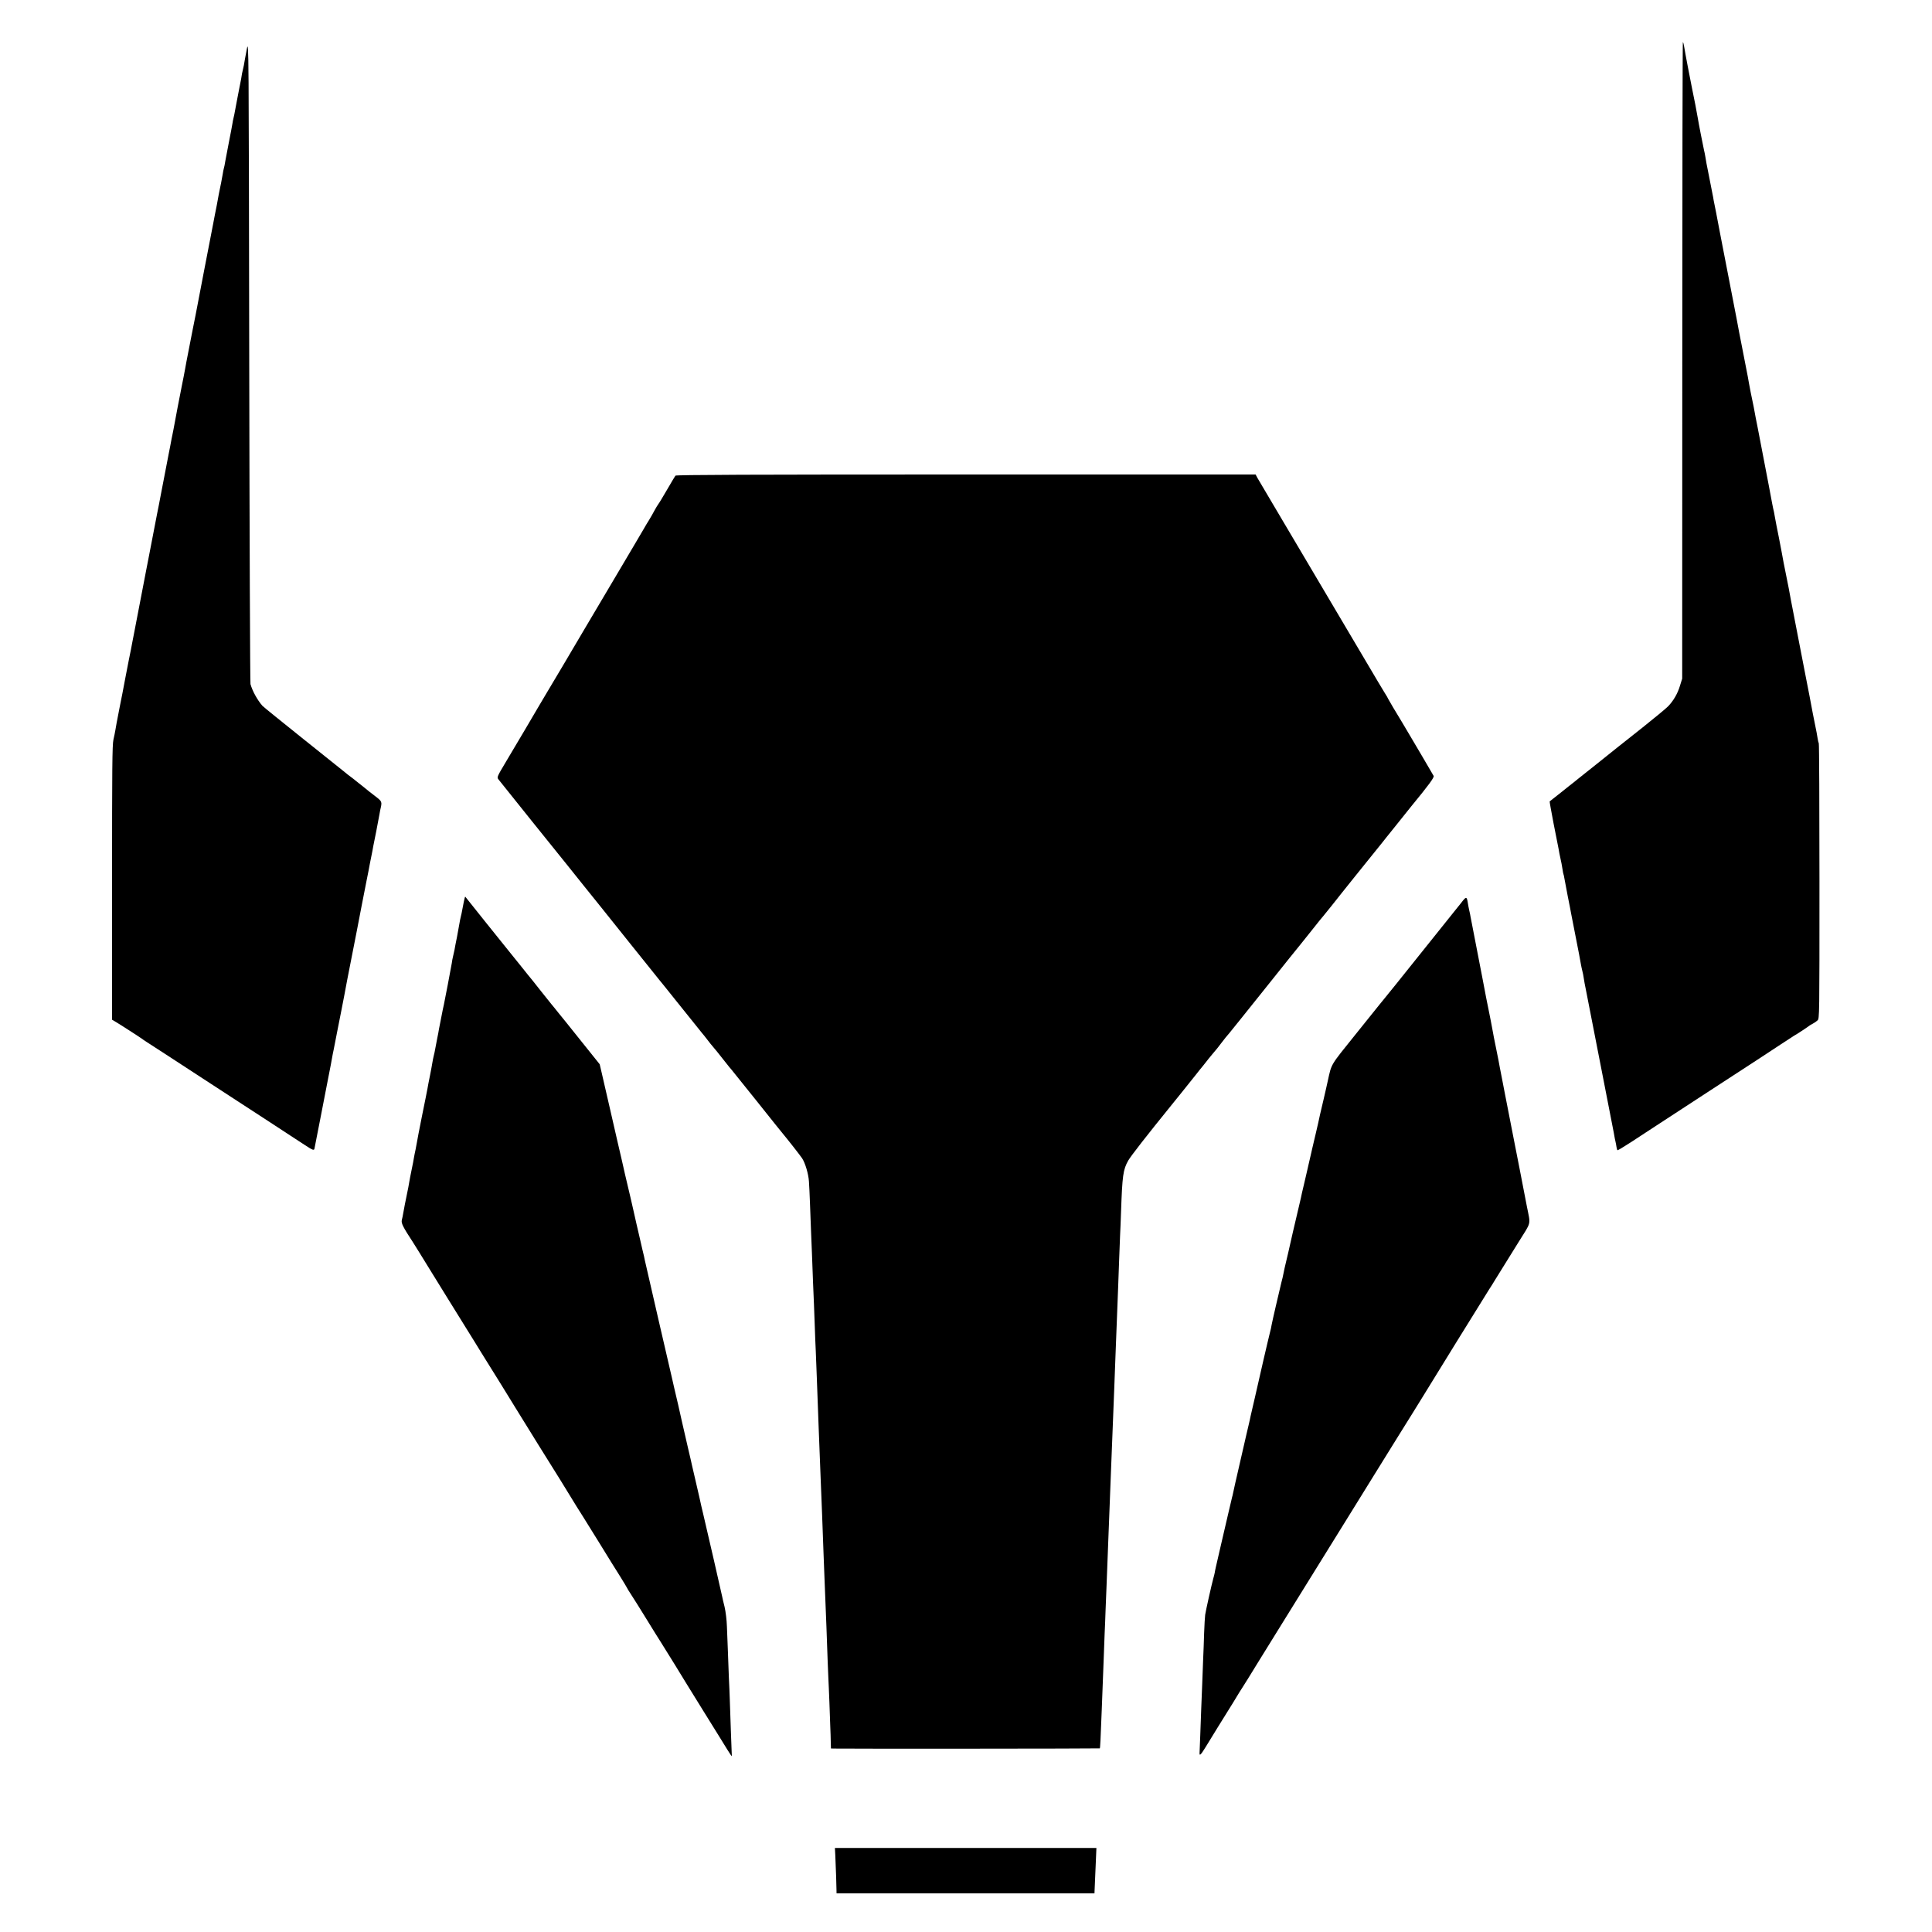
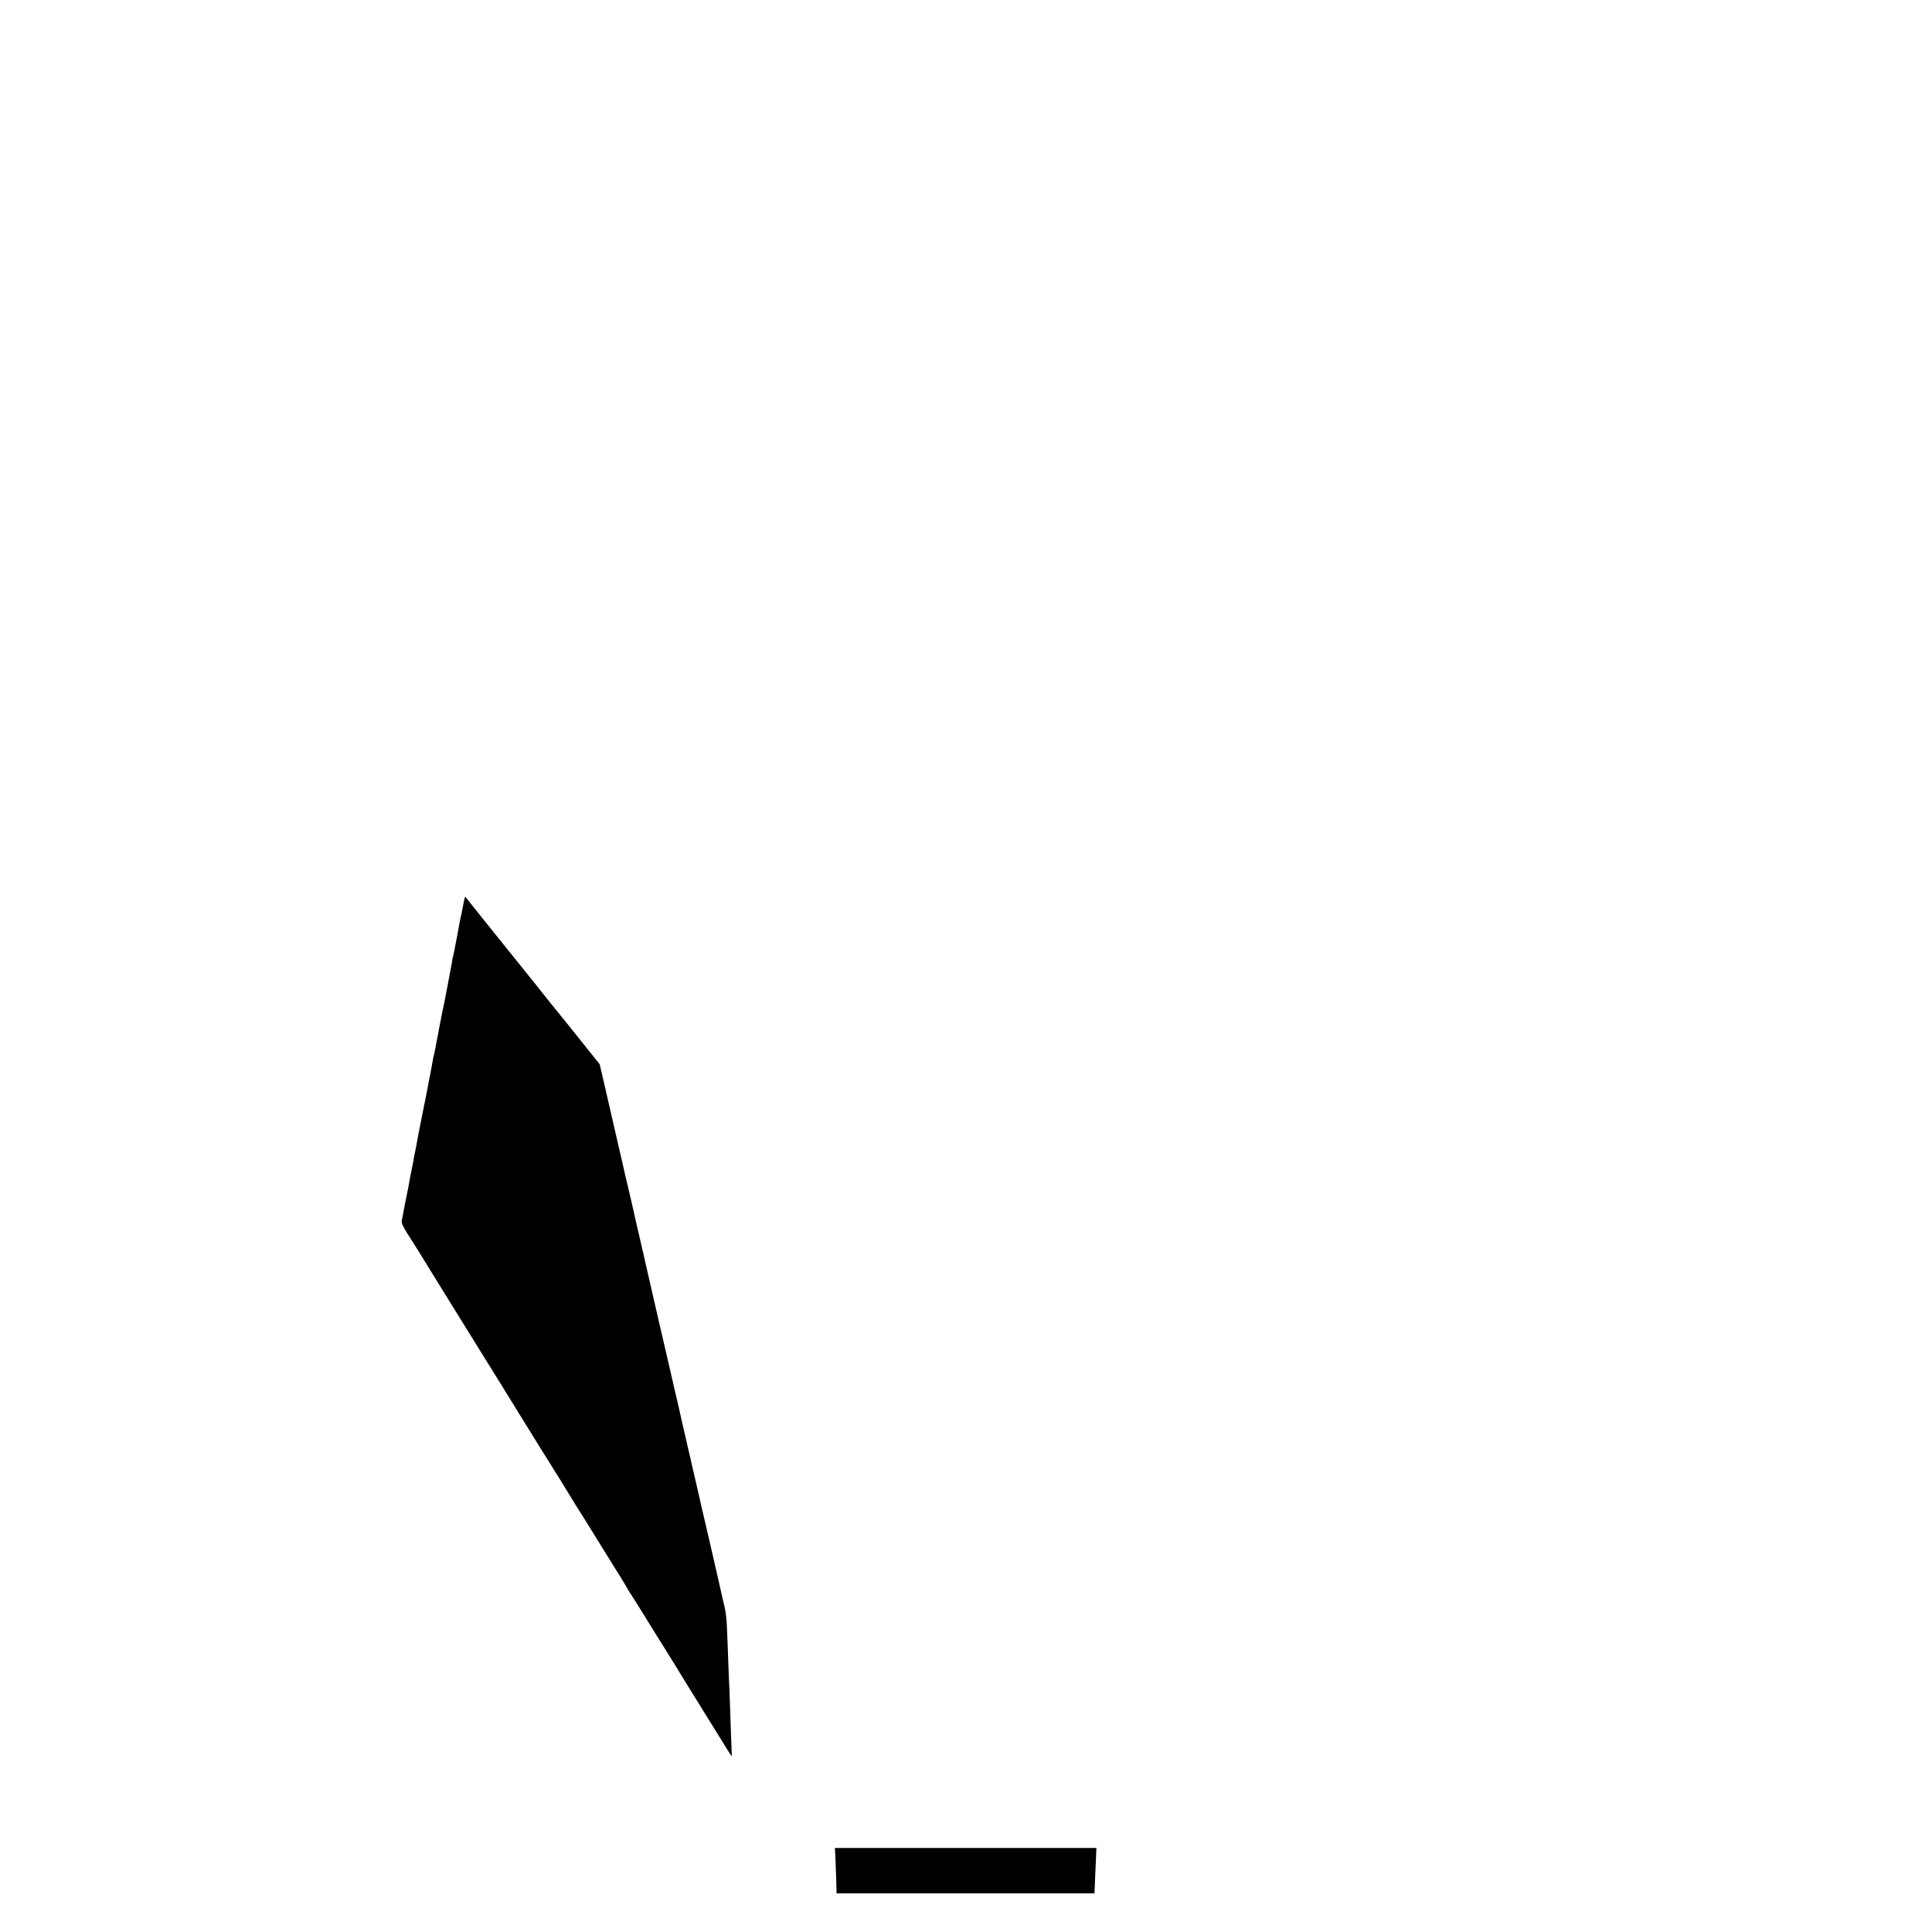
<svg xmlns="http://www.w3.org/2000/svg" version="1.0" width="2000pt" height="2000pt" viewBox="0 0 2000 2000" preserveAspectRatio="xMidYMid meet">
  <g transform="translate(0,2000) scale(0.1,-0.1)" fill="#000000" stroke="none">
-     <path d="M2556 19497 c-10 -50 -19 -101 -21 -112 -5 -37 -16 -90 -21 -108 -3 -11 -7 -29 -9 -40 -3 -25 -10 -63 -30 -162 -8 -38 -19 -97 -25 -130 -6 -33 -13 -69 -15 -80 -2 -11 -6 -32 -9 -48 -3 -15 -7 -35 -10 -45 -3 -9 -7 -33 -10 -52 -3 -19 -19 -105 -36 -190 -17 -85 -33 -170 -36 -189 -8 -46 -12 -70 -18 -89 -3 -9 -7 -33 -10 -52 -5 -31 -25 -137 -41 -210 -4 -23 -11 -59 -21 -115 -2 -11 -10 -54 -19 -95 -8 -41 -17 -86 -19 -100 -36 -187 -61 -316 -91 -470 -45 -233 -84 -436 -91 -475 -3 -16 -9 -48 -14 -70 -5 -22 -12 -56 -15 -75 -3 -19 -21 -111 -40 -205 -18 -93 -36 -183 -38 -200 -3 -16 -10 -55 -16 -85 -6 -30 -13 -66 -16 -80 -3 -14 -23 -117 -45 -230 -21 -113 -42 -221 -45 -240 -3 -19 -8 -42 -10 -50 -2 -8 -6 -28 -9 -44 -3 -16 -10 -52 -15 -80 -6 -28 -13 -62 -15 -76 -7 -37 -75 -391 -81 -420 -11 -55 -17 -86 -20 -105 -2 -11 -10 -54 -19 -95 -17 -85 -74 -380 -82 -425 -3 -16 -18 -95 -34 -175 -16 -80 -38 -194 -49 -255 -12 -60 -23 -121 -26 -135 -3 -14 -14 -72 -25 -130 -11 -58 -23 -116 -25 -130 -3 -14 -7 -37 -10 -51 -3 -14 -12 -61 -20 -105 -9 -43 -18 -90 -21 -104 -2 -14 -18 -92 -34 -175 -16 -82 -31 -163 -34 -179 -3 -16 -10 -52 -16 -80 -6 -28 -12 -62 -15 -76 -23 -119 -37 -190 -41 -220 -3 -19 -12 -63 -20 -98 -12 -53 -14 -287 -14 -1480 l0 -1418 32 -19 c37 -21 268 -170 283 -182 10 -9 30 -21 243 -159 67 -43 240 -156 385 -251 144 -94 309 -202 367 -239 58 -38 191 -124 295 -192 105 -69 213 -139 240 -157 28 -18 92 -60 144 -94 91 -60 103 -64 107 -38 1 7 30 154 64 327 34 173 64 326 66 340 4 21 16 85 39 200 3 14 7 39 10 55 3 17 8 41 10 55 3 14 7 35 10 48 2 13 20 103 39 200 20 97 38 188 40 202 3 14 16 86 31 160 14 74 28 146 30 160 2 14 25 129 50 255 25 127 48 241 50 255 2 14 25 129 49 255 25 127 47 241 50 255 2 14 7 36 10 50 3 14 8 36 10 50 3 14 10 50 15 80 6 30 13 66 16 80 3 14 7 36 10 50 2 14 7 36 9 50 3 14 16 84 31 155 14 72 28 145 31 164 3 18 8 43 10 55 21 90 22 87 -57 148 -41 31 -84 65 -95 75 -12 10 -36 29 -54 43 -18 14 -38 30 -44 35 -6 6 -29 23 -51 40 -22 16 -49 37 -60 47 -11 9 -204 164 -430 344 -225 180 -418 336 -429 348 -52 60 -103 152 -123 224 -4 15 -10 1522 -13 3349 -5 3267 -5 3321 -24 3230z" />
-     <path d="M17415 16272 l-1 -3297 -23 -74 c-24 -80 -67 -155 -122 -212 -19 -20 -137 -118 -264 -219 -126 -100 -246 -195 -265 -210 -19 -16 -107 -86 -196 -157 -89 -70 -179 -142 -200 -159 -21 -18 -68 -55 -104 -83 -36 -28 -72 -57 -80 -64 -40 -32 -115 -91 -118 -93 -2 -1 17 -105 41 -231 25 -125 48 -241 51 -258 4 -26 9 -54 31 -155 2 -13 7 -42 11 -64 3 -22 7 -43 9 -46 2 -3 6 -21 9 -40 3 -19 19 -103 35 -186 17 -82 32 -163 35 -180 3 -16 19 -96 35 -179 43 -219 62 -316 67 -350 3 -16 9 -46 14 -65 5 -20 12 -51 14 -70 3 -19 8 -46 10 -60 3 -14 8 -36 10 -50 77 -398 151 -776 166 -850 20 -100 119 -609 126 -647 10 -56 12 -70 18 -93 3 -14 8 -38 10 -54 3 -16 7 -31 10 -33 2 -3 64 34 138 82 73 48 192 125 263 172 158 103 329 214 535 349 85 56 200 130 255 166 162 105 361 235 500 327 72 47 134 88 138 90 11 4 139 88 153 100 6 5 24 16 40 24 16 8 38 24 49 34 20 19 20 31 20 1439 0 780 -3 1424 -7 1429 -3 6 -9 29 -12 51 -4 22 -9 51 -11 64 -5 22 -24 121 -40 200 -3 14 -16 86 -30 160 -14 74 -32 167 -40 205 -8 39 -37 189 -65 335 -28 146 -55 285 -60 310 -5 25 -18 95 -30 155 -11 61 -22 119 -24 130 -5 21 -45 225 -52 260 -2 11 -13 70 -24 130 -12 61 -23 121 -26 135 -3 14 -7 34 -9 45 -2 11 -9 45 -15 75 -6 30 -13 66 -15 80 -6 38 -15 83 -20 100 -2 8 -7 31 -10 50 -5 30 -45 241 -125 655 -11 55 -21 111 -24 125 -2 14 -7 36 -10 50 -3 14 -8 36 -10 50 -6 39 -35 188 -53 269 -8 41 -16 84 -18 95 -1 12 -17 95 -35 186 -17 91 -34 176 -37 190 -2 14 -15 80 -29 148 -13 68 -26 138 -29 155 -3 18 -10 52 -15 77 -5 25 -32 162 -59 305 -62 319 -60 310 -66 340 -8 42 -15 77 -30 155 -17 89 -33 175 -40 210 -3 14 -7 36 -10 50 -3 14 -7 36 -10 50 -3 14 -8 39 -10 55 -5 29 -35 181 -55 280 -14 66 -16 82 -25 135 -4 25 -11 61 -16 80 -8 34 -57 284 -63 325 -5 34 -46 248 -56 290 -5 22 -11 54 -14 71 -3 17 -19 98 -35 180 -16 82 -32 170 -36 197 -4 26 -10 49 -14 51 -3 2 -6 -1479 -6 -3292z" />
-     <path d="M6992 15076 c-5 -6 -44 -72 -87 -146 -43 -74 -84 -142 -91 -150 -6 -8 -24 -37 -39 -65 -14 -27 -40 -72 -57 -100 -17 -27 -39 -63 -48 -80 -29 -51 -140 -237 -310 -525 -138 -232 -250 -422 -295 -498 -6 -9 -39 -66 -75 -127 -36 -60 -69 -118 -75 -127 -9 -17 -132 -223 -266 -448 -31 -52 -66 -111 -77 -130 -27 -48 -218 -370 -334 -565 -92 -154 -95 -161 -79 -182 19 -26 689 -859 713 -888 9 -11 87 -108 172 -215 86 -107 162 -202 169 -210 6 -8 147 -184 312 -390 165 -206 302 -377 305 -380 3 -3 76 -93 161 -200 247 -307 260 -324 277 -345 10 -11 33 -40 52 -65 18 -25 48 -61 65 -81 33 -39 33 -39 120 -149 32 -41 61 -77 65 -80 3 -3 122 -151 265 -330 142 -179 264 -330 270 -337 39 -46 182 -228 198 -253 33 -50 66 -163 71 -239 3 -42 8 -146 11 -231 3 -85 8 -204 10 -265 3 -60 7 -171 10 -245 9 -242 15 -403 21 -530 3 -69 7 -177 9 -240 2 -63 6 -176 10 -250 3 -74 7 -189 10 -255 7 -203 15 -425 20 -540 3 -60 7 -175 10 -255 3 -80 7 -194 10 -255 12 -287 19 -478 30 -780 3 -82 7 -199 10 -260 6 -146 16 -388 20 -500 12 -337 16 -451 20 -532 3 -50 7 -165 11 -255 3 -90 7 -203 9 -253 2 -49 5 -120 5 -157 l2 -68 32 -1 c136 -3 2747 -1 2751 2 4 5 8 78 20 394 3 83 8 200 10 260 3 61 7 178 10 260 3 83 8 204 10 270 3 66 8 179 10 250 3 72 7 184 10 250 5 120 12 296 20 520 3 66 7 181 10 255 3 74 7 191 10 260 3 69 7 184 10 255 13 342 16 407 20 505 2 58 7 173 10 255 3 83 8 202 10 265 2 63 7 180 10 260 8 210 15 389 20 515 3 61 7 184 10 275 3 91 8 208 10 260 3 52 7 163 10 245 13 377 21 437 75 532 25 44 188 254 447 573 7 8 54 67 105 130 51 63 118 147 148 185 30 39 57 72 60 75 3 3 21 25 40 50 19 25 48 61 65 81 51 60 69 82 100 124 29 38 58 75 80 99 6 6 172 214 370 461 197 248 362 452 365 455 3 3 57 70 120 150 63 80 117 147 121 150 3 3 41 50 85 105 43 55 84 107 91 115 7 8 36 44 64 80 28 36 66 83 84 105 18 22 85 105 149 185 64 80 122 152 129 160 6 9 75 94 152 190 77 96 145 182 152 190 185 225 242 303 234 318 -5 9 -60 103 -121 207 -62 105 -118 199 -124 210 -14 24 -73 124 -86 145 -52 84 -140 233 -140 236 0 3 -17 33 -39 67 -21 34 -97 161 -168 282 -303 513 -430 728 -503 850 -42 72 -137 231 -210 355 -73 124 -142 241 -154 260 -11 19 -28 47 -36 61 -8 14 -62 106 -120 203 -58 97 -113 191 -124 210 l-18 34 -2999 0 c-2227 0 -3001 -3 -3007 -12z" />
    <path d="M4802 10668 c-6 -29 -14 -69 -17 -88 -3 -19 -10 -51 -15 -70 -5 -19 -11 -51 -14 -70 -3 -19 -14 -81 -25 -138 -12 -56 -23 -117 -26 -135 -3 -17 -10 -48 -15 -67 -5 -19 -11 -51 -13 -70 -3 -19 -22 -118 -41 -220 -20 -102 -39 -196 -41 -210 -3 -14 -8 -36 -11 -50 -11 -52 -35 -175 -40 -204 -2 -17 -11 -62 -19 -101 -8 -38 -17 -86 -20 -105 -3 -19 -10 -51 -15 -70 -5 -19 -11 -51 -14 -70 -3 -19 -14 -80 -25 -135 -11 -55 -23 -113 -25 -130 -3 -16 -28 -145 -57 -285 -28 -140 -52 -264 -53 -275 -2 -11 -8 -45 -14 -75 -7 -30 -14 -68 -17 -85 -2 -16 -13 -73 -24 -125 -11 -52 -22 -111 -25 -130 -6 -35 -11 -64 -21 -110 -13 -61 -36 -178 -41 -210 -3 -19 -9 -50 -14 -68 -9 -33 9 -70 115 -232 19 -30 112 -179 166 -268 9 -15 99 -160 199 -322 101 -162 199 -321 219 -353 20 -32 43 -69 51 -82 8 -13 41 -66 72 -117 32 -51 85 -136 117 -188 33 -52 71 -113 84 -135 13 -22 48 -78 77 -125 29 -47 64 -103 77 -125 27 -45 447 -722 463 -745 5 -8 44 -71 86 -140 76 -124 97 -159 146 -235 14 -22 92 -148 174 -280 81 -132 178 -289 216 -348 37 -60 68 -111 68 -113 0 -3 20 -35 44 -72 24 -37 97 -152 161 -257 64 -104 127 -206 140 -225 31 -48 267 -430 281 -455 6 -11 80 -130 164 -265 84 -135 160 -257 169 -272 42 -71 123 -198 125 -198 2 0 2 21 0 48 -2 47 -13 338 -19 532 -2 58 -6 166 -10 240 -3 74 -8 196 -10 270 -3 74 -7 188 -10 253 -2 67 -13 154 -24 202 -12 47 -23 95 -25 107 -4 24 -164 718 -196 853 -11 44 -29 123 -40 175 -12 52 -32 140 -45 195 -13 55 -26 111 -29 125 -3 14 -23 104 -46 200 -50 216 -76 331 -99 435 -10 44 -28 123 -41 175 -12 52 -23 102 -25 110 -2 8 -65 281 -140 605 -75 325 -138 599 -140 610 -1 11 -13 61 -25 110 -12 50 -23 98 -25 109 -3 10 -18 80 -36 155 -17 75 -32 143 -34 151 -11 51 -34 149 -85 364 -11 46 -21 92 -23 102 -2 11 -7 30 -10 44 -3 14 -23 97 -43 185 -20 88 -59 257 -86 375 -27 118 -51 222 -53 230 -2 8 -13 57 -25 109 l-22 94 -177 221 c-97 122 -178 223 -181 226 -3 3 -32 39 -65 80 -33 41 -67 84 -77 95 -9 11 -54 67 -100 125 -45 58 -90 114 -99 125 -10 11 -66 81 -125 155 -60 74 -114 142 -121 150 -7 8 -110 137 -229 285 -119 149 -217 271 -218 273 -2 1 -8 -22 -14 -50z" />
-     <path d="M15128 10656 c-26 -33 -59 -74 -73 -91 -20 -25 -311 -388 -607 -758 -35 -43 -68 -84 -73 -90 -6 -7 -28 -34 -50 -62 -22 -27 -42 -52 -45 -55 -3 -3 -115 -142 -249 -310 -266 -331 -245 -296 -287 -485 -8 -38 -17 -77 -19 -85 -2 -8 -12 -53 -23 -100 -28 -117 -52 -221 -56 -245 -2 -11 -15 -67 -29 -125 -14 -58 -29 -121 -33 -140 -4 -19 -8 -37 -9 -40 -1 -3 -7 -32 -15 -65 -8 -33 -14 -62 -15 -65 -1 -3 -5 -21 -9 -40 -4 -19 -21 -89 -36 -155 -16 -66 -31 -131 -33 -145 -3 -14 -12 -54 -21 -90 -13 -57 -51 -218 -61 -260 -2 -8 -13 -58 -25 -110 -25 -112 -24 -106 -45 -195 -17 -71 -21 -90 -30 -135 -2 -14 -11 -52 -20 -85 -22 -90 -95 -404 -101 -439 -2 -17 -11 -56 -19 -86 -8 -30 -37 -156 -66 -280 -28 -124 -68 -299 -89 -390 -21 -91 -41 -176 -44 -190 -2 -14 -12 -56 -21 -95 -9 -38 -18 -77 -20 -85 -2 -9 -33 -146 -70 -305 -37 -160 -69 -301 -71 -315 -3 -14 -6 -30 -9 -37 -2 -6 -20 -83 -40 -170 -20 -87 -57 -246 -82 -353 -56 -241 -53 -230 -58 -260 -3 -14 -9 -41 -15 -60 -16 -57 -78 -333 -84 -376 -3 -21 -8 -106 -11 -189 -2 -82 -7 -204 -10 -270 -2 -66 -7 -185 -10 -265 -3 -80 -8 -192 -10 -250 -2 -58 -7 -181 -10 -275 -4 -93 -7 -172 -7 -175 -3 -43 10 -31 63 55 33 55 91 148 127 207 138 221 207 333 212 343 3 5 21 35 41 65 30 46 85 136 160 258 9 15 121 196 249 402 128 206 308 497 400 645 92 149 232 374 310 500 79 127 184 296 234 378 106 172 205 331 260 419 86 138 252 404 261 420 26 45 642 1040 679 1098 13 19 43 67 67 107 46 75 107 173 241 388 134 215 123 168 84 367 -19 95 -53 270 -75 388 -23 118 -48 247 -56 285 -18 89 -92 470 -100 512 -3 18 -15 79 -26 135 -11 57 -22 112 -24 123 -2 18 -19 100 -45 230 -13 64 -18 87 -30 155 -13 72 -18 95 -30 156 -6 28 -13 64 -16 80 -3 16 -7 36 -9 44 -2 8 -7 31 -10 50 -3 19 -21 114 -40 210 -39 201 -115 593 -122 630 -2 14 -8 44 -14 68 -5 23 -12 59 -15 80 -10 63 -17 63 -66 -2z" />
    <path d="M8647 793 c7 -171 12 -300 12 -345 l1 -48 1335 0 1335 0 1 28 c1 31 4 94 13 300 l6 142 -1353 0 -1354 0 4 -77z" />
  </g>
</svg>